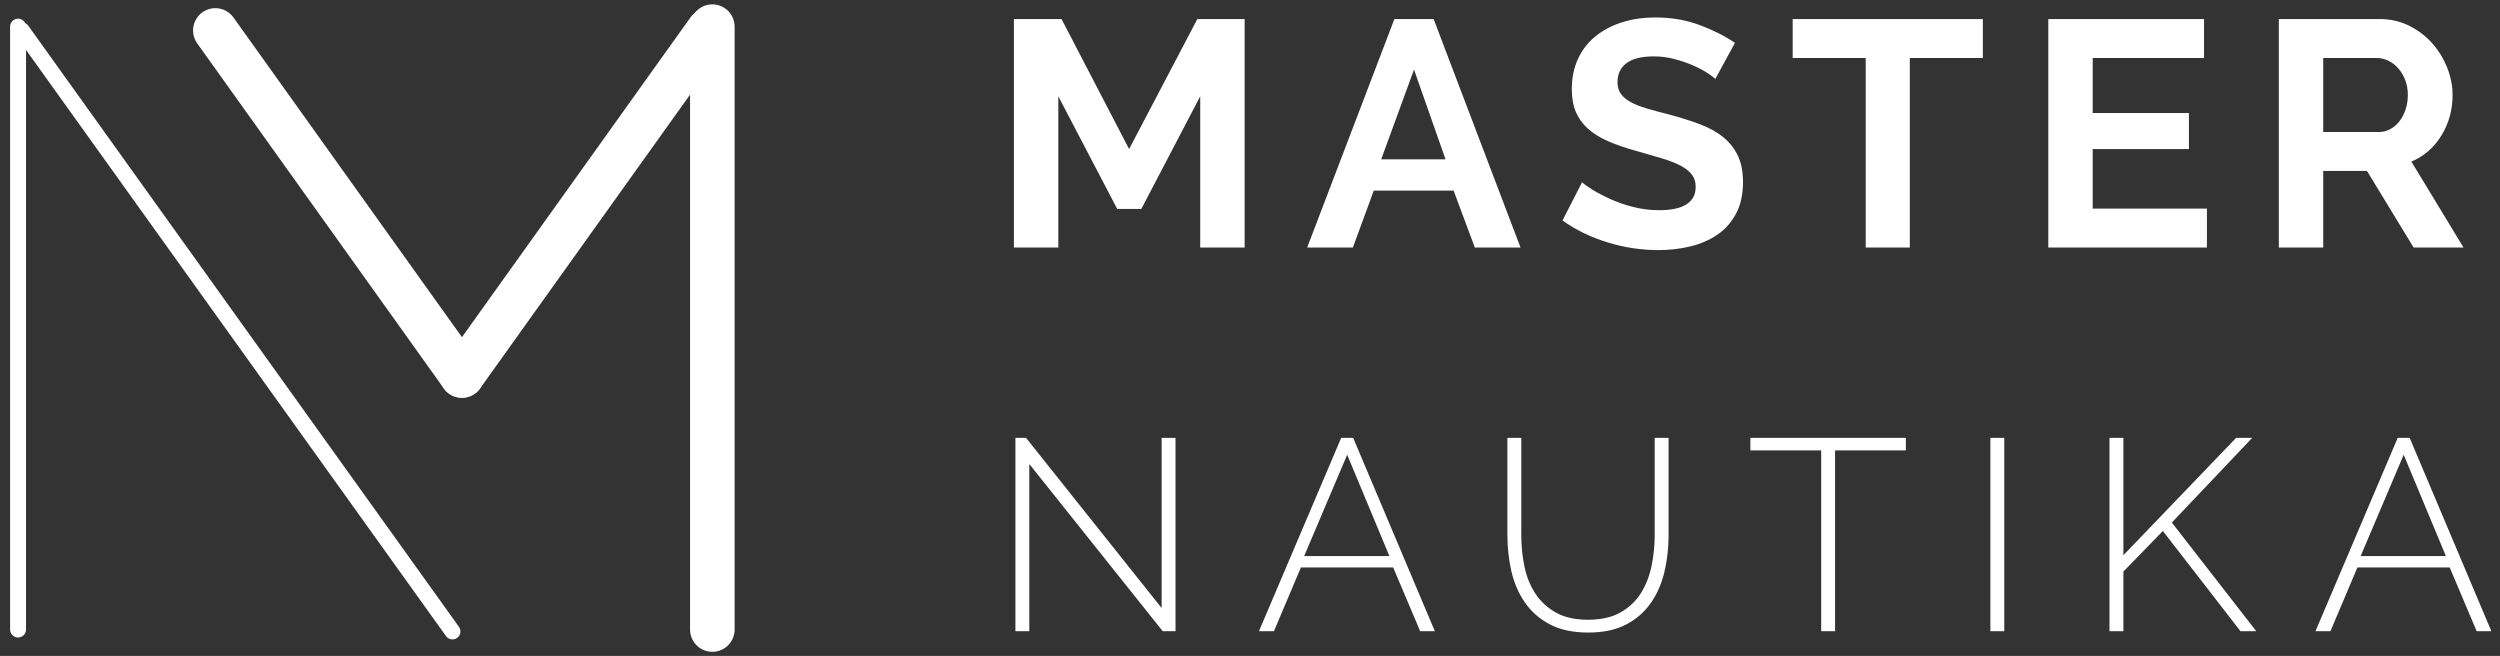
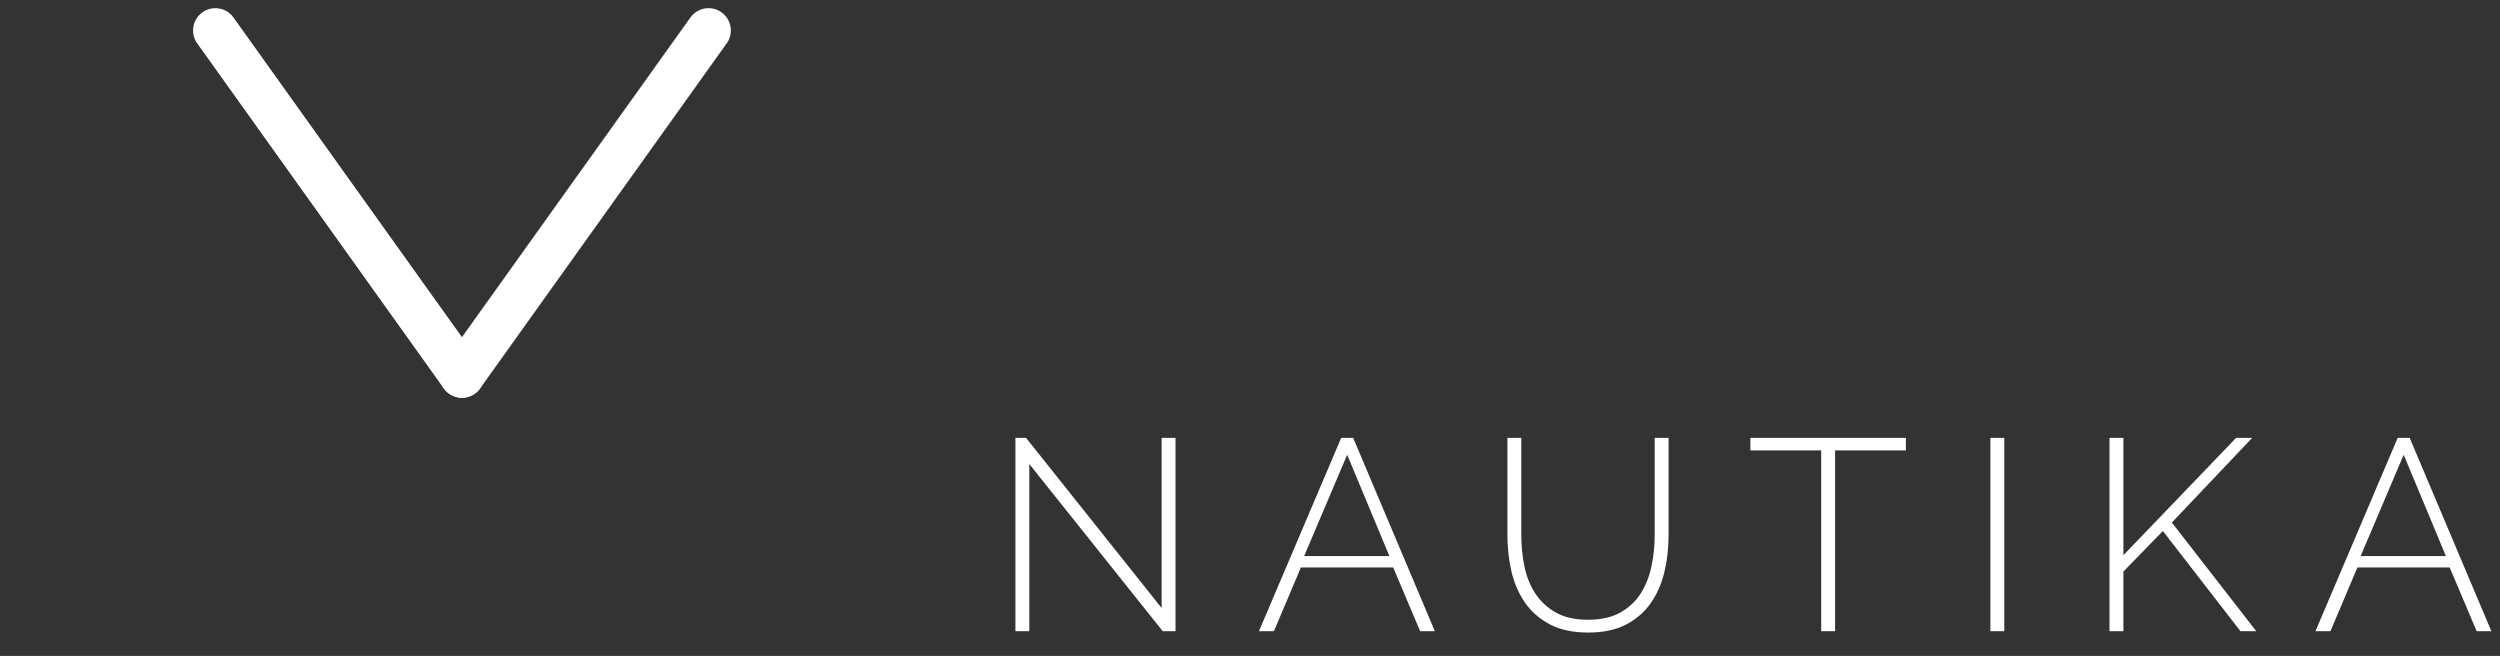
<svg xmlns="http://www.w3.org/2000/svg" width="202px" height="53px" viewBox="0 0 202 53" version="1.1">
  <rect x="0" y="0" width="202" height="53" fill="#333333" stroke="none" />
  <title>Group 3</title>
  <desc>Created with Sketch.</desc>
  <defs />
  <g id="News" stroke="none" stroke-width="1" fill="none" fill-rule="evenodd" transform="translate(-53, -58)">
    <g id="Group-3" transform="translate(54, 59)">
      <g id="Group-2" transform="translate(0, 1)" stroke="#FFFFFF" stroke-linecap="round">
        <path d="M16.4,0.46 L36.325,28.339" id="Line-2" stroke-width="3.6" />
        <path d="M36.325,0.46 L56.251,28.339" id="Line-2" stroke-width="3.6" transform="translate(46.288, 14.4) scale(-1, 1) translate(-46.288, -14.4) " />
-         <path d="M0.46,0.153 L0.46,48.866" id="Line" stroke-width="1.287" />
-         <path d="M0.766,0.46 L35.559,49.02" id="Line" stroke-width="1.287" />
-         <path d="M56.557,0.153 L56.557,48.866" id="Line" stroke-width="3.6" />
      </g>
-       <path d="M95.978,19 L95.978,6.78 L91.22,15.88 L89.27,15.88 L84.512,6.78 L84.512,19 L80.924,19 L80.924,0.54 L84.772,0.54 L90.232,11.044 L95.744,0.54 L99.566,0.54 L99.566,19 L95.978,19 Z M111.666,0.54 L114.838,0.54 L121.858,19 L118.166,19 L116.45,14.398 L110.002,14.398 L108.312,19 L104.62,19 L111.666,0.54 Z M115.8,11.876 L113.252,4.622 L110.6,11.876 L115.8,11.876 Z M137.598,5.376 C137.477,5.255 137.256,5.09 136.935,4.882 C136.614,4.674 136.224,4.47 135.765,4.271 C135.306,4.072 134.807,3.903 134.27,3.764 C133.733,3.625 133.187,3.556 132.632,3.556 C131.644,3.556 130.907,3.738 130.422,4.102 C129.937,4.466 129.694,4.977 129.694,5.636 C129.694,6.017 129.785,6.334 129.967,6.585 C130.149,6.836 130.413,7.057 130.76,7.248 C131.107,7.439 131.544,7.612 132.073,7.768 C132.602,7.924 133.213,8.089 133.906,8.262 C134.807,8.505 135.626,8.765 136.363,9.042 C137.1,9.319 137.724,9.666 138.235,10.082 C138.746,10.498 139.141,10.996 139.418,11.577 C139.695,12.158 139.834,12.873 139.834,13.722 C139.834,14.71 139.648,15.555 139.275,16.257 C138.902,16.959 138.4,17.527 137.767,17.96 C137.134,18.393 136.406,18.71 135.583,18.909 C134.76,19.108 133.897,19.208 132.996,19.208 C131.609,19.208 130.24,19 128.888,18.584 C127.536,18.168 126.323,17.579 125.248,16.816 L126.834,13.722 C126.99,13.878 127.272,14.082 127.679,14.333 C128.086,14.584 128.567,14.836 129.122,15.087 C129.677,15.338 130.292,15.551 130.968,15.724 C131.644,15.897 132.337,15.984 133.048,15.984 C135.024,15.984 136.012,15.351 136.012,14.086 C136.012,13.687 135.899,13.349 135.674,13.072 C135.449,12.795 135.128,12.552 134.712,12.344 C134.296,12.136 133.793,11.945 133.204,11.772 C132.615,11.599 131.956,11.408 131.228,11.2 C130.344,10.957 129.577,10.693 128.927,10.407 C128.277,10.121 127.735,9.783 127.302,9.393 C126.869,9.003 126.544,8.552 126.327,8.041 C126.11,7.53 126.002,6.919 126.002,6.208 C126.002,5.272 126.175,4.44 126.522,3.712 C126.869,2.984 127.35,2.377 127.965,1.892 C128.58,1.407 129.295,1.038 130.11,0.787 C130.925,0.536 131.8,0.41 132.736,0.41 C134.036,0.41 135.232,0.614 136.324,1.021 C137.416,1.428 138.369,1.909 139.184,2.464 L137.598,5.376 Z M159.214,3.686 L153.312,3.686 L153.312,19 L149.75,19 L149.75,3.686 L143.848,3.686 L143.848,0.54 L159.214,0.54 L159.214,3.686 Z M177.32,15.854 L177.32,19 L164.502,19 L164.502,0.54 L177.086,0.54 L177.086,3.686 L168.09,3.686 L168.09,8.132 L175.864,8.132 L175.864,11.044 L168.09,11.044 L168.09,15.854 L177.32,15.854 Z M183.128,19 L183.128,0.54 L191.292,0.54 C192.141,0.54 192.926,0.718 193.645,1.073 C194.364,1.428 194.984,1.896 195.504,2.477 C196.024,3.058 196.431,3.716 196.726,4.453 C197.021,5.19 197.168,5.931 197.168,6.676 C197.168,7.872 196.869,8.96 196.271,9.939 C195.673,10.918 194.863,11.625 193.84,12.058 L198.052,19 L194.022,19 L190.252,12.812 L186.716,12.812 L186.716,19 L183.128,19 Z M186.716,9.666 L191.214,9.666 C191.543,9.666 191.851,9.588 192.137,9.432 C192.423,9.276 192.67,9.064 192.878,8.795 C193.086,8.526 193.251,8.21 193.372,7.846 C193.493,7.482 193.554,7.092 193.554,6.676 C193.554,6.243 193.485,5.844 193.346,5.48 C193.207,5.116 193.021,4.8 192.787,4.531 C192.553,4.262 192.284,4.054 191.981,3.907 C191.678,3.76 191.37,3.686 191.058,3.686 L186.716,3.686 L186.716,9.666 Z" id="MASTER" fill="#FFFFFF" />
      <path d="M82.168,36.492 L82.168,50 L81.046,50 L81.046,34.38 L81.904,34.38 L92.86,48.13 L92.86,34.38 L93.982,34.38 L93.982,50 L92.948,50 L82.168,36.492 Z M107.368,34.38 L108.336,34.38 L114.936,50 L113.748,50 L111.57,44.852 L104.112,44.852 L101.934,50 L100.724,50 L107.368,34.38 Z M111.262,43.928 L107.852,35.744 L104.376,43.928 L111.262,43.928 Z M127.31,49.076 C128.366,49.076 129.242,48.878 129.939,48.482 C130.636,48.086 131.186,47.565 131.589,46.92 C131.992,46.275 132.278,45.541 132.447,44.72 C132.616,43.899 132.7,43.07 132.7,42.234 L132.7,34.38 L133.822,34.38 L133.822,42.234 C133.822,43.275 133.708,44.273 133.481,45.226 C133.254,46.179 132.883,47.019 132.37,47.745 C131.857,48.471 131.189,49.047 130.368,49.472 C129.547,49.897 128.535,50.11 127.332,50.11 C126.085,50.11 125.044,49.886 124.208,49.439 C123.372,48.992 122.701,48.398 122.195,47.657 C121.689,46.916 121.33,46.077 121.117,45.138 C120.904,44.199 120.798,43.231 120.798,42.234 L120.798,34.38 L121.92,34.38 L121.92,42.234 C121.92,43.099 122.004,43.943 122.173,44.764 C122.342,45.585 122.635,46.315 123.053,46.953 C123.471,47.591 124.025,48.104 124.714,48.493 C125.403,48.882 126.269,49.076 127.31,49.076 Z M152.994,35.392 L147.274,35.392 L147.274,50 L146.152,50 L146.152,35.392 L140.432,35.392 L140.432,34.38 L152.994,34.38 L152.994,35.392 Z M159.824,50 L159.824,34.38 L160.946,34.38 L160.946,50 L159.824,50 Z M169.448,50 L169.448,34.38 L170.57,34.38 L170.57,43.862 L179.678,34.38 L180.976,34.38 L174.486,41.222 L181.306,50 L180.03,50 L173.76,41.904 L170.57,45.182 L170.57,50 L169.448,50 Z M192.734,34.38 L193.702,34.38 L200.302,50 L199.114,50 L196.936,44.852 L189.478,44.852 L187.3,50 L186.09,50 L192.734,34.38 Z M196.628,43.928 L193.218,35.744 L189.742,43.928 L196.628,43.928 Z" id="NAUTIKA" fill="#FFFFFF" />
    </g>
  </g>
</svg>